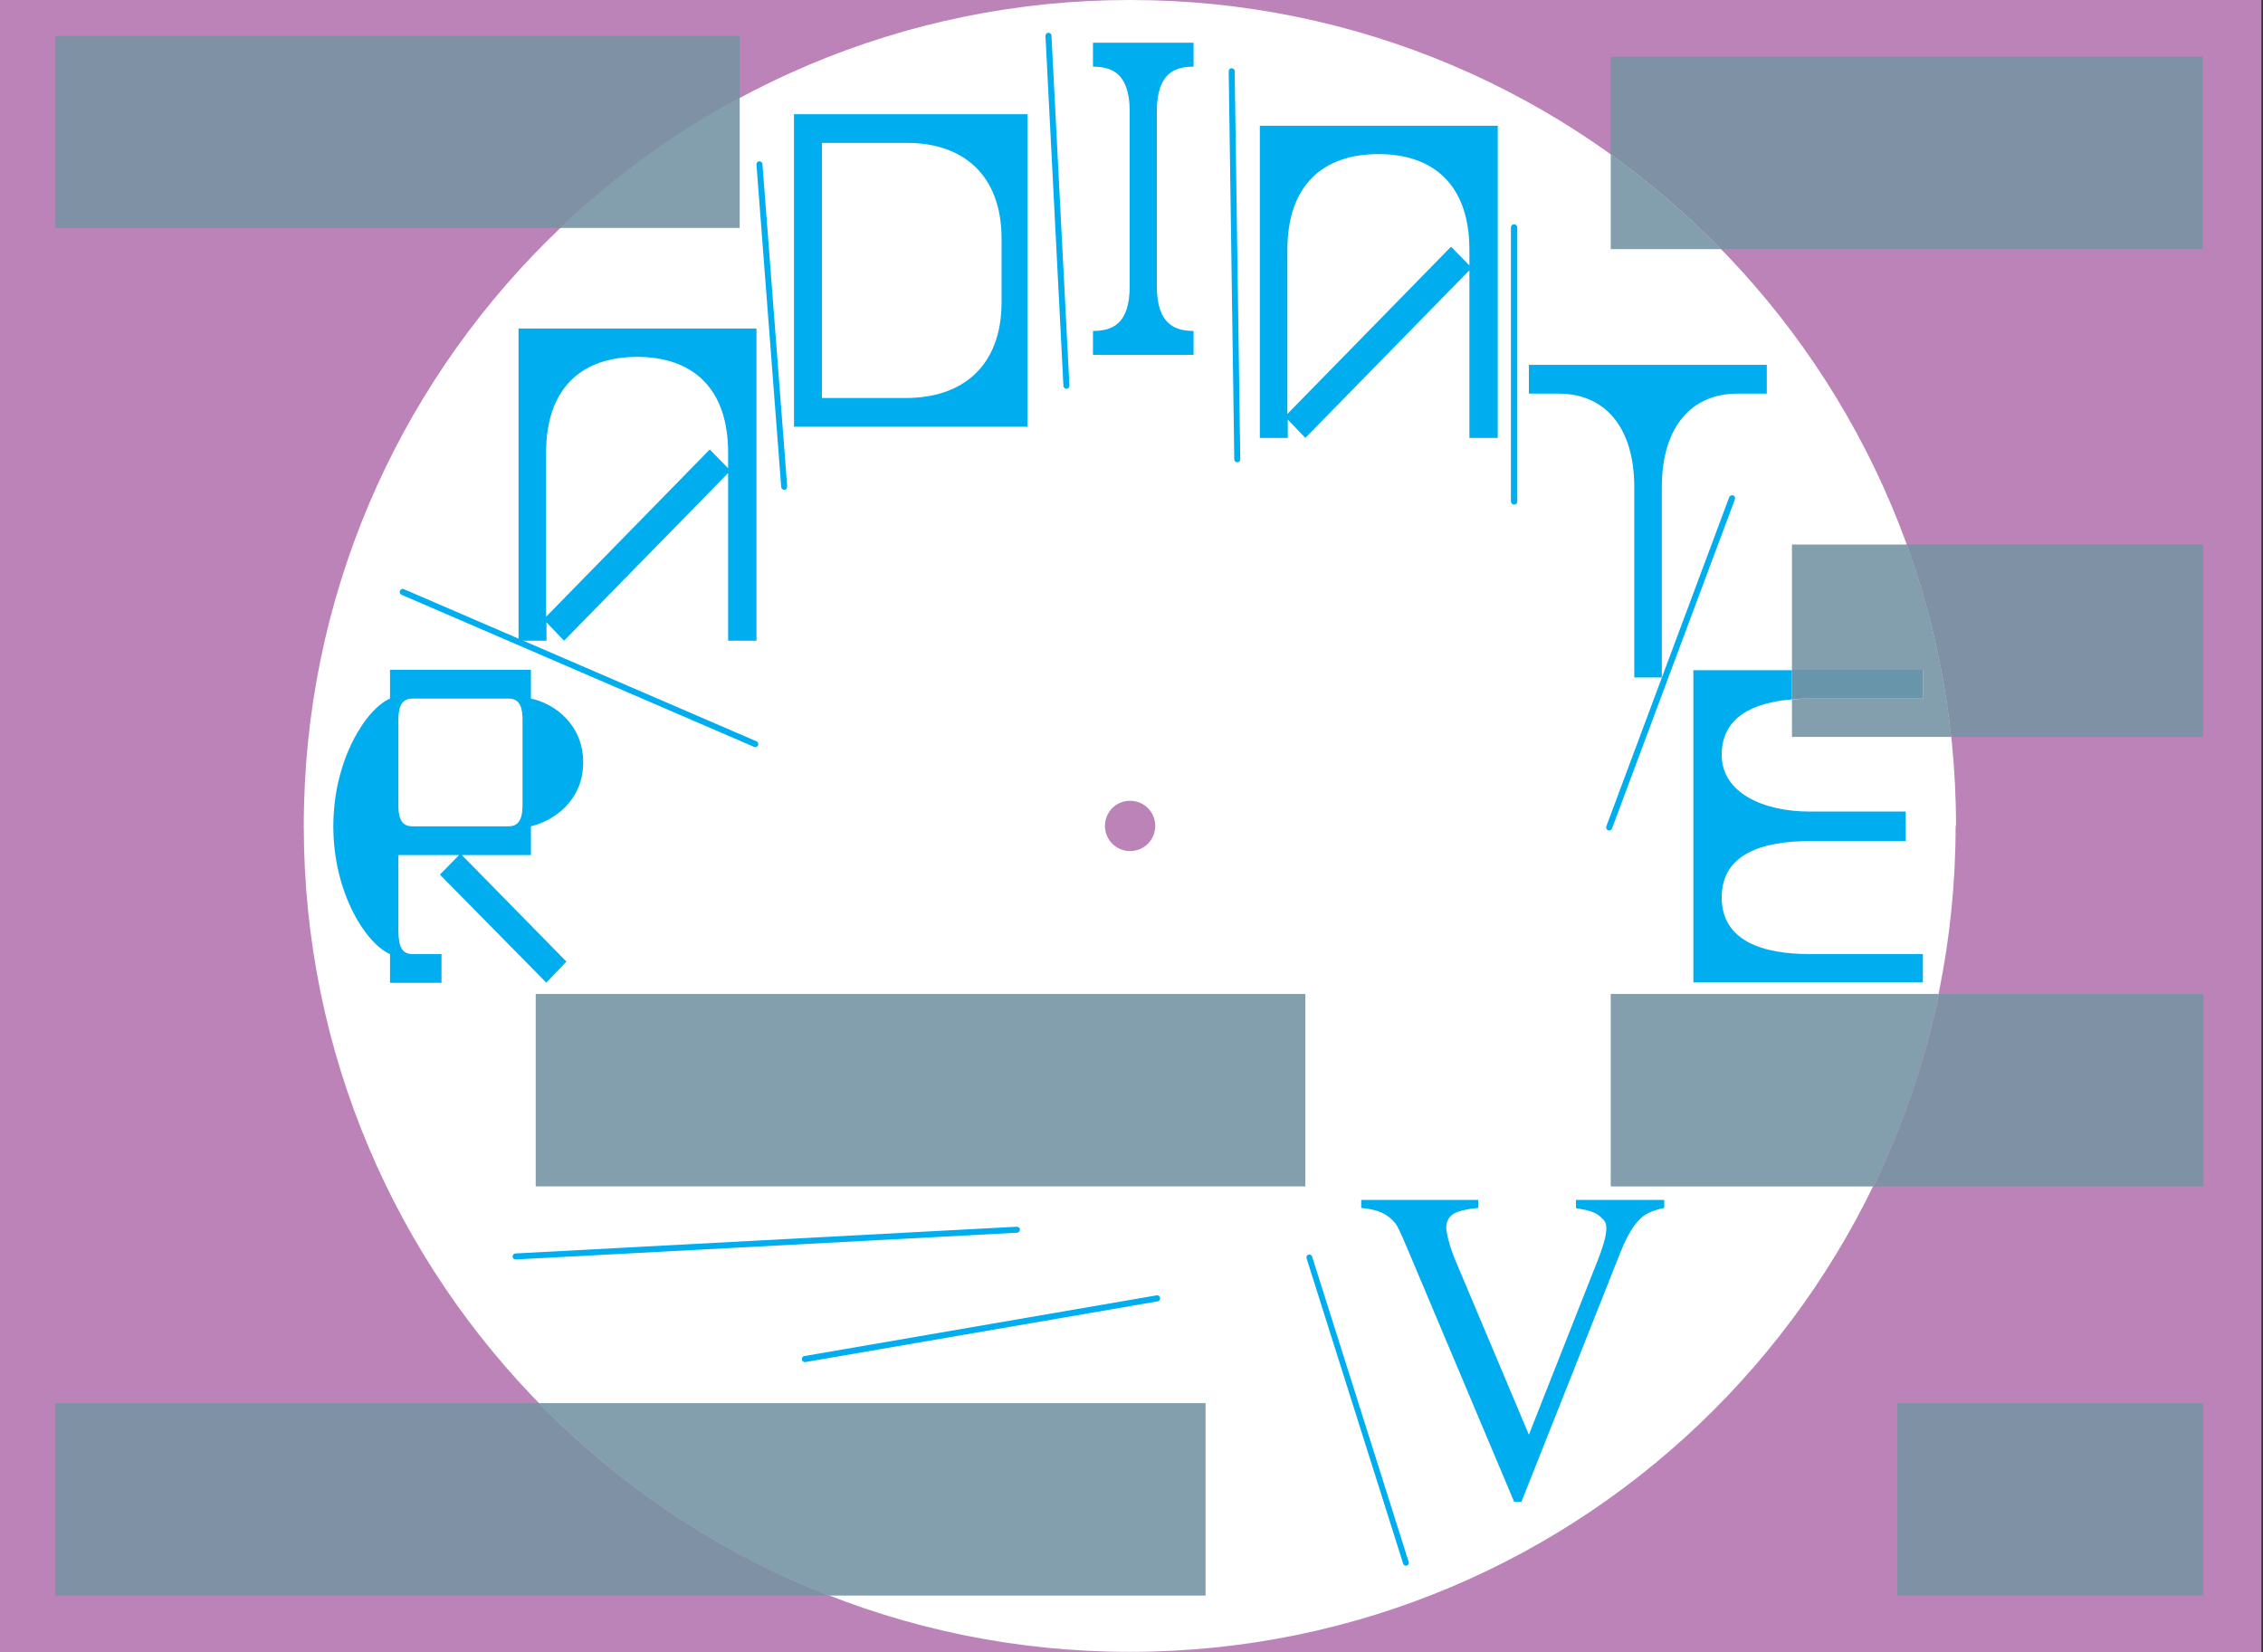
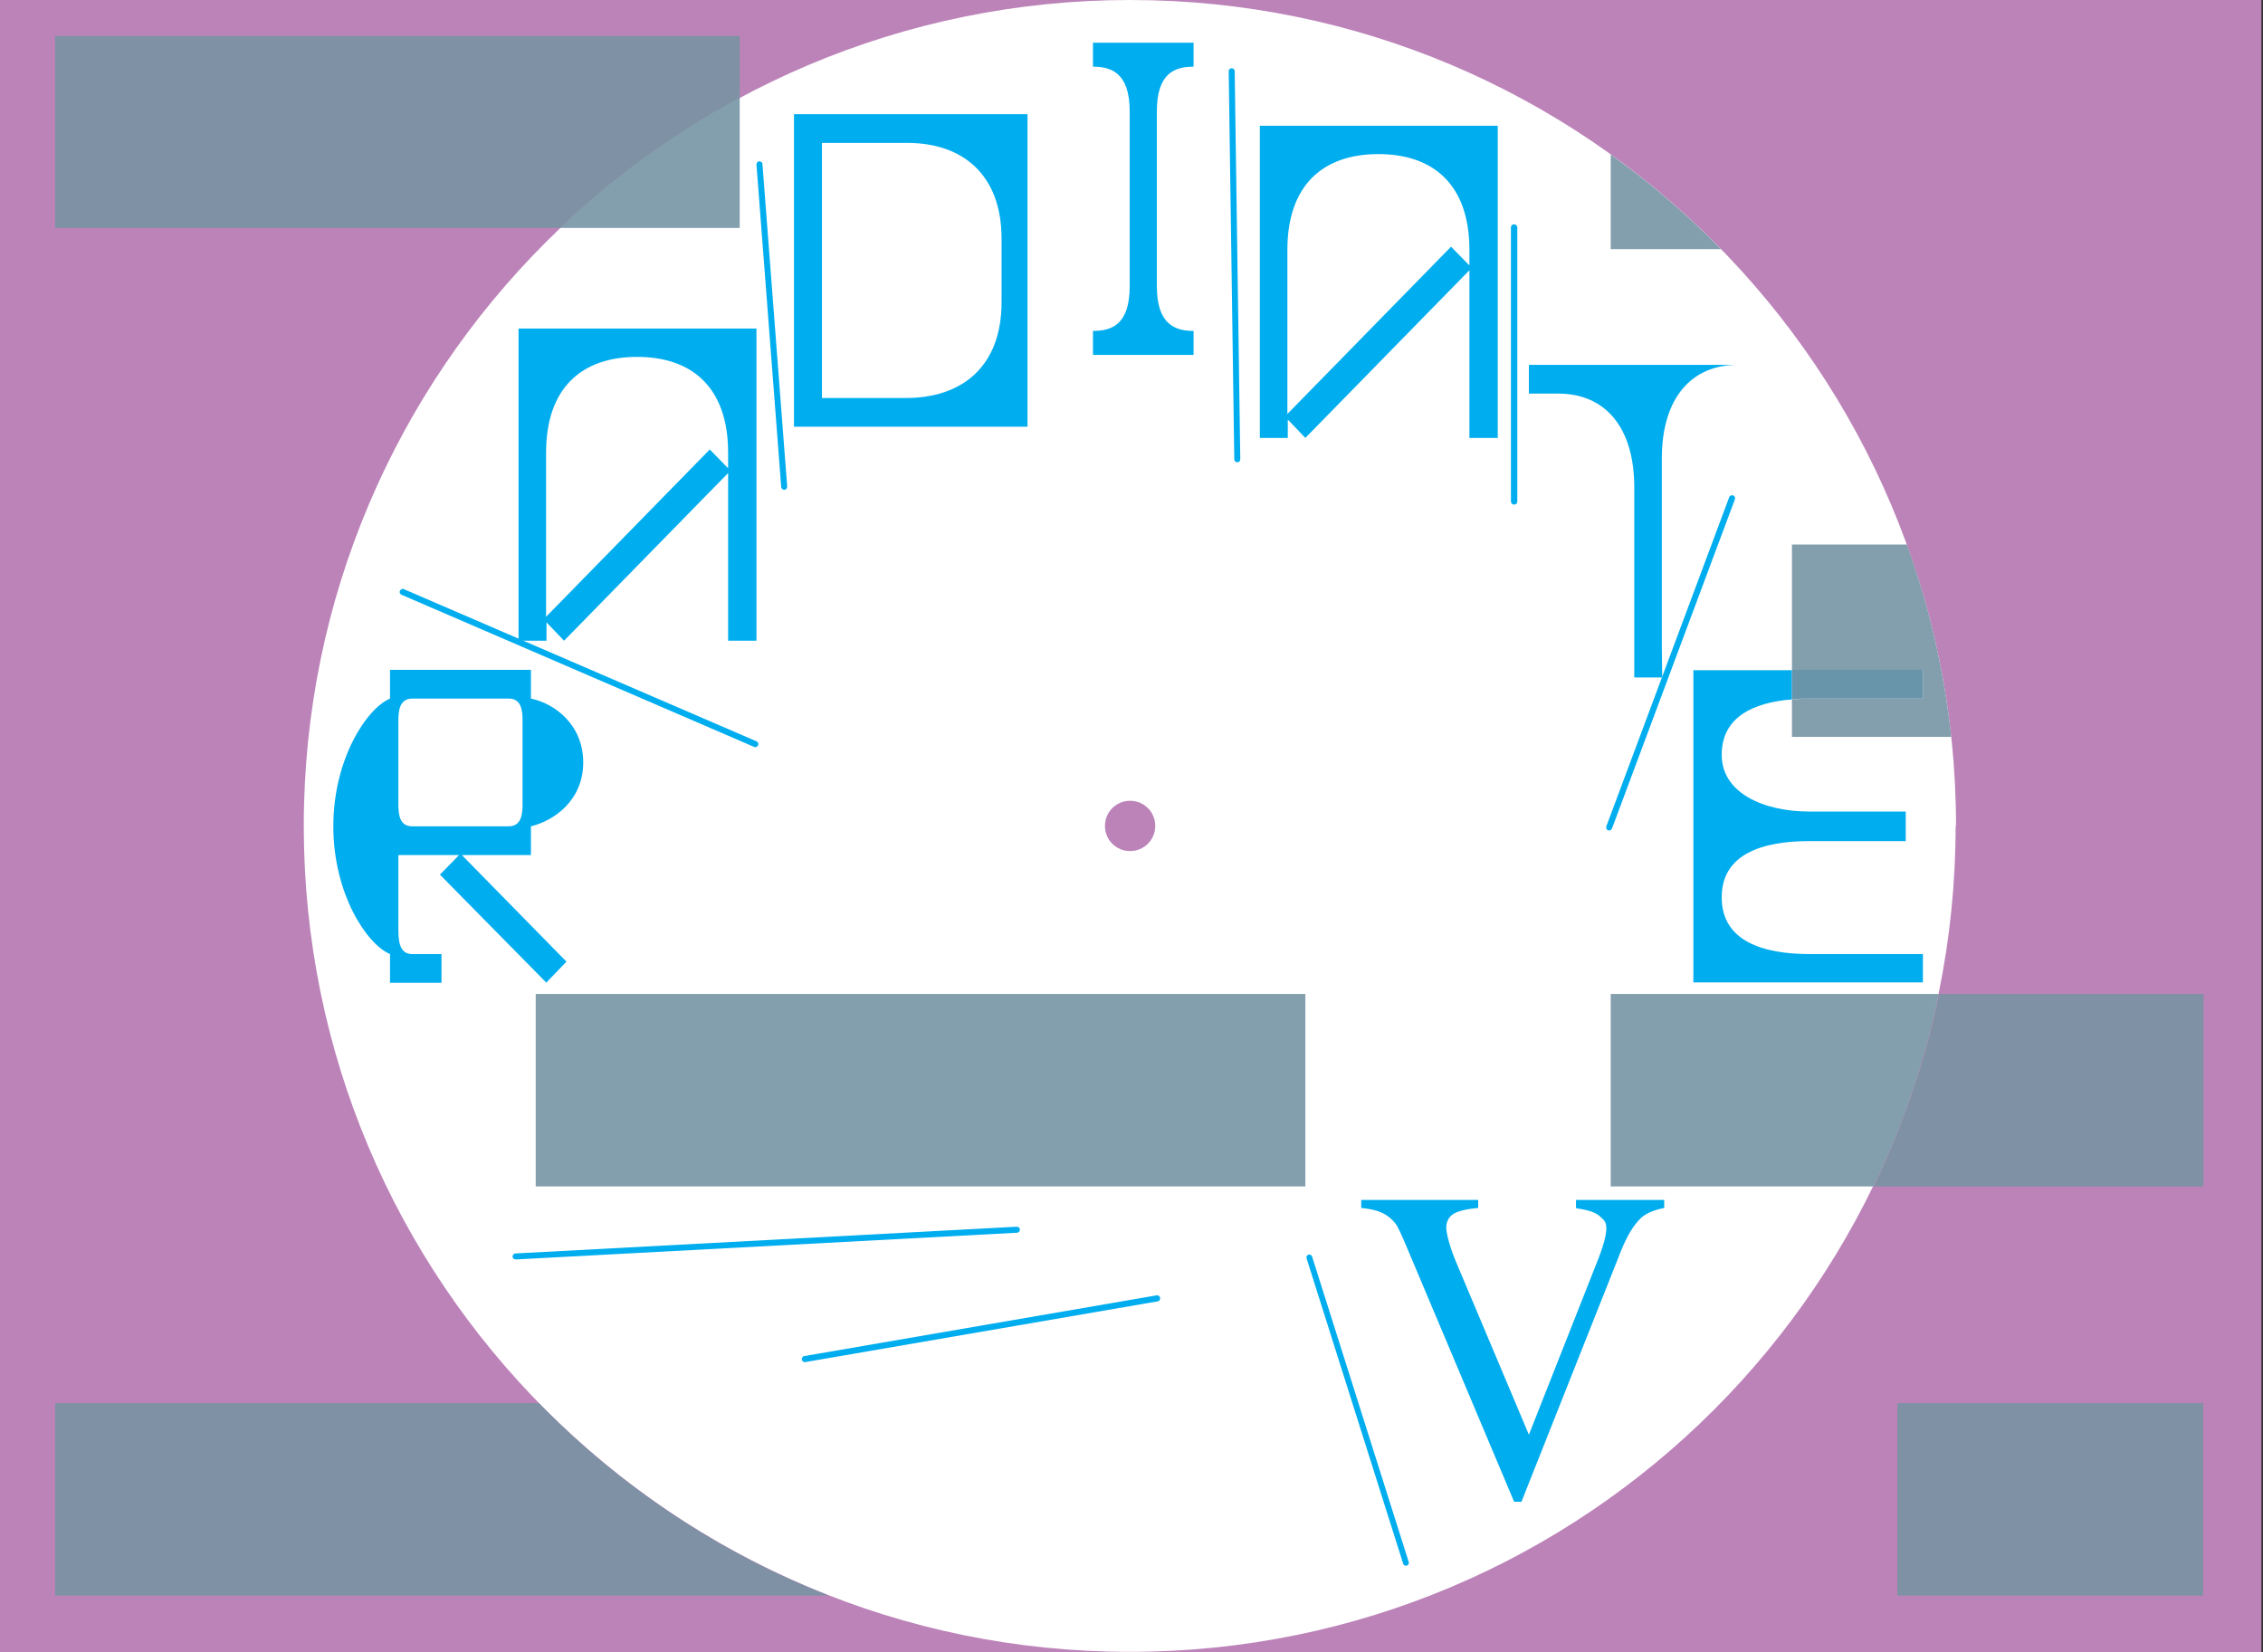
<svg xmlns="http://www.w3.org/2000/svg" version="1.1" viewBox="0 0 566.9 413.9">
  <rect x="0" y="0" width="566.9" height="413.9" fill="#333333" stroke="none" />
  <defs>
    <style>
      .cls-1 {
        fill: #839eac;
      }

      .cls-2 {
        fill: #00adee;
      }

      .cls-3 {
        fill: #fff;
      }

      .cls-4 {
        fill: #6895aa;
      }

      .cls-5 {
        fill: #7f91a4;
      }

      .cls-6 {
        fill: #bc83b9;
      }
    </style>
  </defs>
  <g>
    <g id="Layer_1">
      <g>
        <polyline class="cls-6" points="-.4 0 -.4 413.9 566.5 413.9 566.5 0 -.4 0" />
        <path class="cls-3" d="M490,206.9C490,92.7,397.3,0,283.1,0S76.1,92.7,76.1,206.9s92.6,206.9,206.9,206.9,206.9-92.6,206.9-206.9M289.4,206.9c0,3.5-2.8,6.3-6.3,6.3s-6.3-2.8-6.3-6.3,2.8-6.3,6.3-6.3,6.3,2.8,6.3,6.3" />
        <path class="cls-5" d="M140.3,57.1H13.8V9h171.5v15.6c-16.4,8.8-31.6,19.8-45,32.6" />
        <path class="cls-1" d="M185.3,57.1h-45c13.4-12.8,28.5-23.8,45-32.6v32.6" />
        <path class="cls-2" d="M381.3,376.2h-2l-26.9-63.8c-1.4-3.3-2.3-5.3-2.9-6-.9-1.1-2-2-3.3-2.6-1.3-.6-3-1-5.2-1.2v-2h29.3v2c-3.3.3-5.5.9-6.5,1.7s-1.5,1.9-1.5,3.2.8,4.7,2.4,8.5l18.3,43.4,16.9-42.8c1.7-4.2,2.5-7.1,2.5-8.8s-.5-2.1-1.5-3c-1-1-2.8-1.6-5.2-2-.2,0-.5,0-.9-.2v-2h22.1v2c-2.5.5-4.5,1.3-5.8,2.5-1.9,1.8-3.5,4.5-5,8.2l-25,63" />
        <path class="cls-2" d="M481.7,246.1h-57.5v-78.2h24.7v7.3c-9.7.8-17.6,4.4-17.6,13.9s10.4,14.2,22,14.2h24.1v7.4h-24.1c-11.6,0-22,3.1-22,14.1s10.4,14.2,22,14.2h28.4v7.2" />
-         <path class="cls-2" d="M416.4,169.7h-7v-47.6c0-15.3-7.5-23.5-19-23.5h-7.4v-7.2h59.6v7.2h-7.3c-11.5,0-19,8.2-19,23.5v47.6" />
+         <path class="cls-2" d="M416.4,169.7h-7v-47.6c0-15.3-7.5-23.5-19-23.5h-7.4v-7.2h59.6h-7.3c-11.5,0-19,8.2-19,23.5v47.6" />
        <path class="cls-2" d="M375.1,109.7h-7v-42l-41.1,42-4.4-4.6v4.6h-7V31.5h59.6v78.2M345.3,38.6c-13.8,0-22.8,7.7-22.8,24v41.1l41-41.9,4.6,4.7v-3.9c0-16.3-9-24-22.8-24" />
        <path class="cls-2" d="M299,88.9h-25.2v-6c4.6,0,9.2-1.5,9.2-11.2V27.9c0-9.7-4.7-11.2-9.2-11.2v-6h25.2v6c-4.6,0-9.2,1.5-9.2,11.2v43.8c0,9.7,4.7,11.2,9.2,11.2v6" />
        <path class="cls-2" d="M257.4,106.9h-58.5V28.6h58.5v78.2M227.3,35.8c0,0-.2,0-.3,0h-21.1v63.9h21.1c13.8,0,23.9-7.7,23.9-24v-15.9c0-16.2-9.9-24-23.6-24" />
        <path class="cls-2" d="M189.4,160.5h-7v-42l-41.1,42-4.4-4.6v4.6h-7v-78.2h59.6v78.2M159.6,89.4c-13.8,0-22.8,7.7-22.8,24v41.1l41-41.9,4.6,4.7v-3.9c0-16.3-9-24-22.8-24" />
        <path class="cls-2" d="M136.8,246.1l-26.6-27,4.8-4.9h-15.2v19c0,4,1,5.8,3.5,5.8h7.3v7.2h-12.9v-7.2c-5.9-2.5-14.2-15.2-14.2-32s8.3-29.5,14.2-32v-7.2h35.3v7.2c5.9,1.2,13.1,6.5,13.1,16s-7.3,14.6-13.1,16v7.2h-17.3l26.2,26.7-5.1,5.3M103.3,175c-2.3,0-3.4,1.5-3.5,4.8v22.4c.1,3.4,1.2,4.8,3.5,4.8h24.1c2.3,0,3.4-1.5,3.5-4.8v-22.4c-.1-3.4-1.2-4.8-3.5-4.8h-24.1" />
        <path class="cls-5" d="M207.6,399.7H13.8v-48.2h121.2c20.3,20.8,45,37.4,72.6,48.2" />
-         <path class="cls-1" d="M302,399.7h-94.4c-27.6-10.8-52.3-27.4-72.6-48.2h167v48.2" />
        <polyline class="cls-5" points="551.9 399.7 475.3 399.7 475.3 351.5 551.9 351.5 551.9 399.7" />
-         <path class="cls-5" d="M551.9,62.4h-120.8c-8.5-8.7-17.7-16.6-27.6-23.7V14.2h148.3v48.2" />
        <path class="cls-1" d="M431.1,62.4h-27.6v-23.7c9.9,7.1,19.1,15,27.6,23.7" />
-         <path class="cls-5" d="M551.9,184.6h-63.1c-1.8-16.7-5.6-32.9-11.1-48.2h74.2v48.2" />
        <path class="cls-1" d="M488.8,184.6h-39.9v-9.4c1.4-.1,2.9-.2,4.4-.2h28.4v-7.2h-32.8v-31.4h28.8c5.5,15.3,9.3,31.4,11.1,48.2" />
        <path class="cls-4" d="M448.9,175.1v-7.3h32.8v7.2h-28.4c-1.5,0-2.9,0-4.4.2" />
        <path class="cls-5" d="M551.9,297.2h-82.5c7.3-15.1,12.9-31.3,16.4-48.2h66.2v48.2" />
        <path class="cls-1" d="M469.3,297.2h-65.8v-48.2h82.2c-3.5,16.9-9,33.1-16.4,48.2" />
        <polyline class="cls-1" points="327 297.2 134.2 297.2 134.2 249 327 249 327 297.2" />
        <path class="cls-2" d="M100.6,149l88.3,38.1c.4.2.8,0,1-.4.2-.4,0-.8-.4-1l-88.3-38.1c-.4-.2-.8,0-1,.4-.2.4,0,.8.4,1" />
        <path class="cls-2" d="M189.5,41.2l6.2,80.8c0,.4.4.7.8.7.4,0,.7-.4.7-.8l-6.2-80.8c0-.4-.4-.7-.8-.7-.4,0-.7.4-.7.8" />
-         <path class="cls-2" d="M261.9,9l4.5,87.7c0,.4.4.7.8.7.4,0,.7-.4.7-.8l-4.5-87.7c0-.4-.4-.7-.8-.7-.4,0-.7.4-.7.8" />
        <path class="cls-2" d="M307.8,17.9l1.4,97.2c0,.4.3.7.8.7.4,0,.7-.3.7-.8l-1.4-97.2c0-.4-.3-.7-.8-.7-.4,0-.7.3-.7.8" />
        <path class="cls-2" d="M378.5,57v68.6c0,.4.3.8.8.8s.8-.3.8-.8V57c0-.4-.3-.8-.8-.8s-.8.3-.8.8" />
        <path class="cls-2" d="M433.2,124.5l-30.8,82.5c-.1.4,0,.8.4,1,.4.1.8,0,1-.4l30.8-82.5c.1-.4,0-.8-.4-1-.4-.1-.8,0-1,.4" />
        <path class="cls-2" d="M327.3,315.2l24.2,76.5c.1.4.5.6.9.5.4-.1.6-.5.5-.9l-24.2-76.5c-.1-.4-.5-.6-.9-.5-.4.1-.6.5-.5.9" />
        <path class="cls-2" d="M129.2,315.5l125.6-6.7c.4,0,.7-.4.7-.8,0-.4-.4-.7-.8-.7l-125.6,6.7c-.4,0-.7.4-.7.8,0,.4.4.7.8.7" />
        <path class="cls-2" d="M201.8,341.2l88.2-15.2c.4,0,.7-.5.6-.9,0-.4-.5-.7-.9-.6l-88.2,15.2c-.4,0-.7.5-.6.9,0,.4.5.7.9.6" />
      </g>
    </g>
  </g>
</svg>